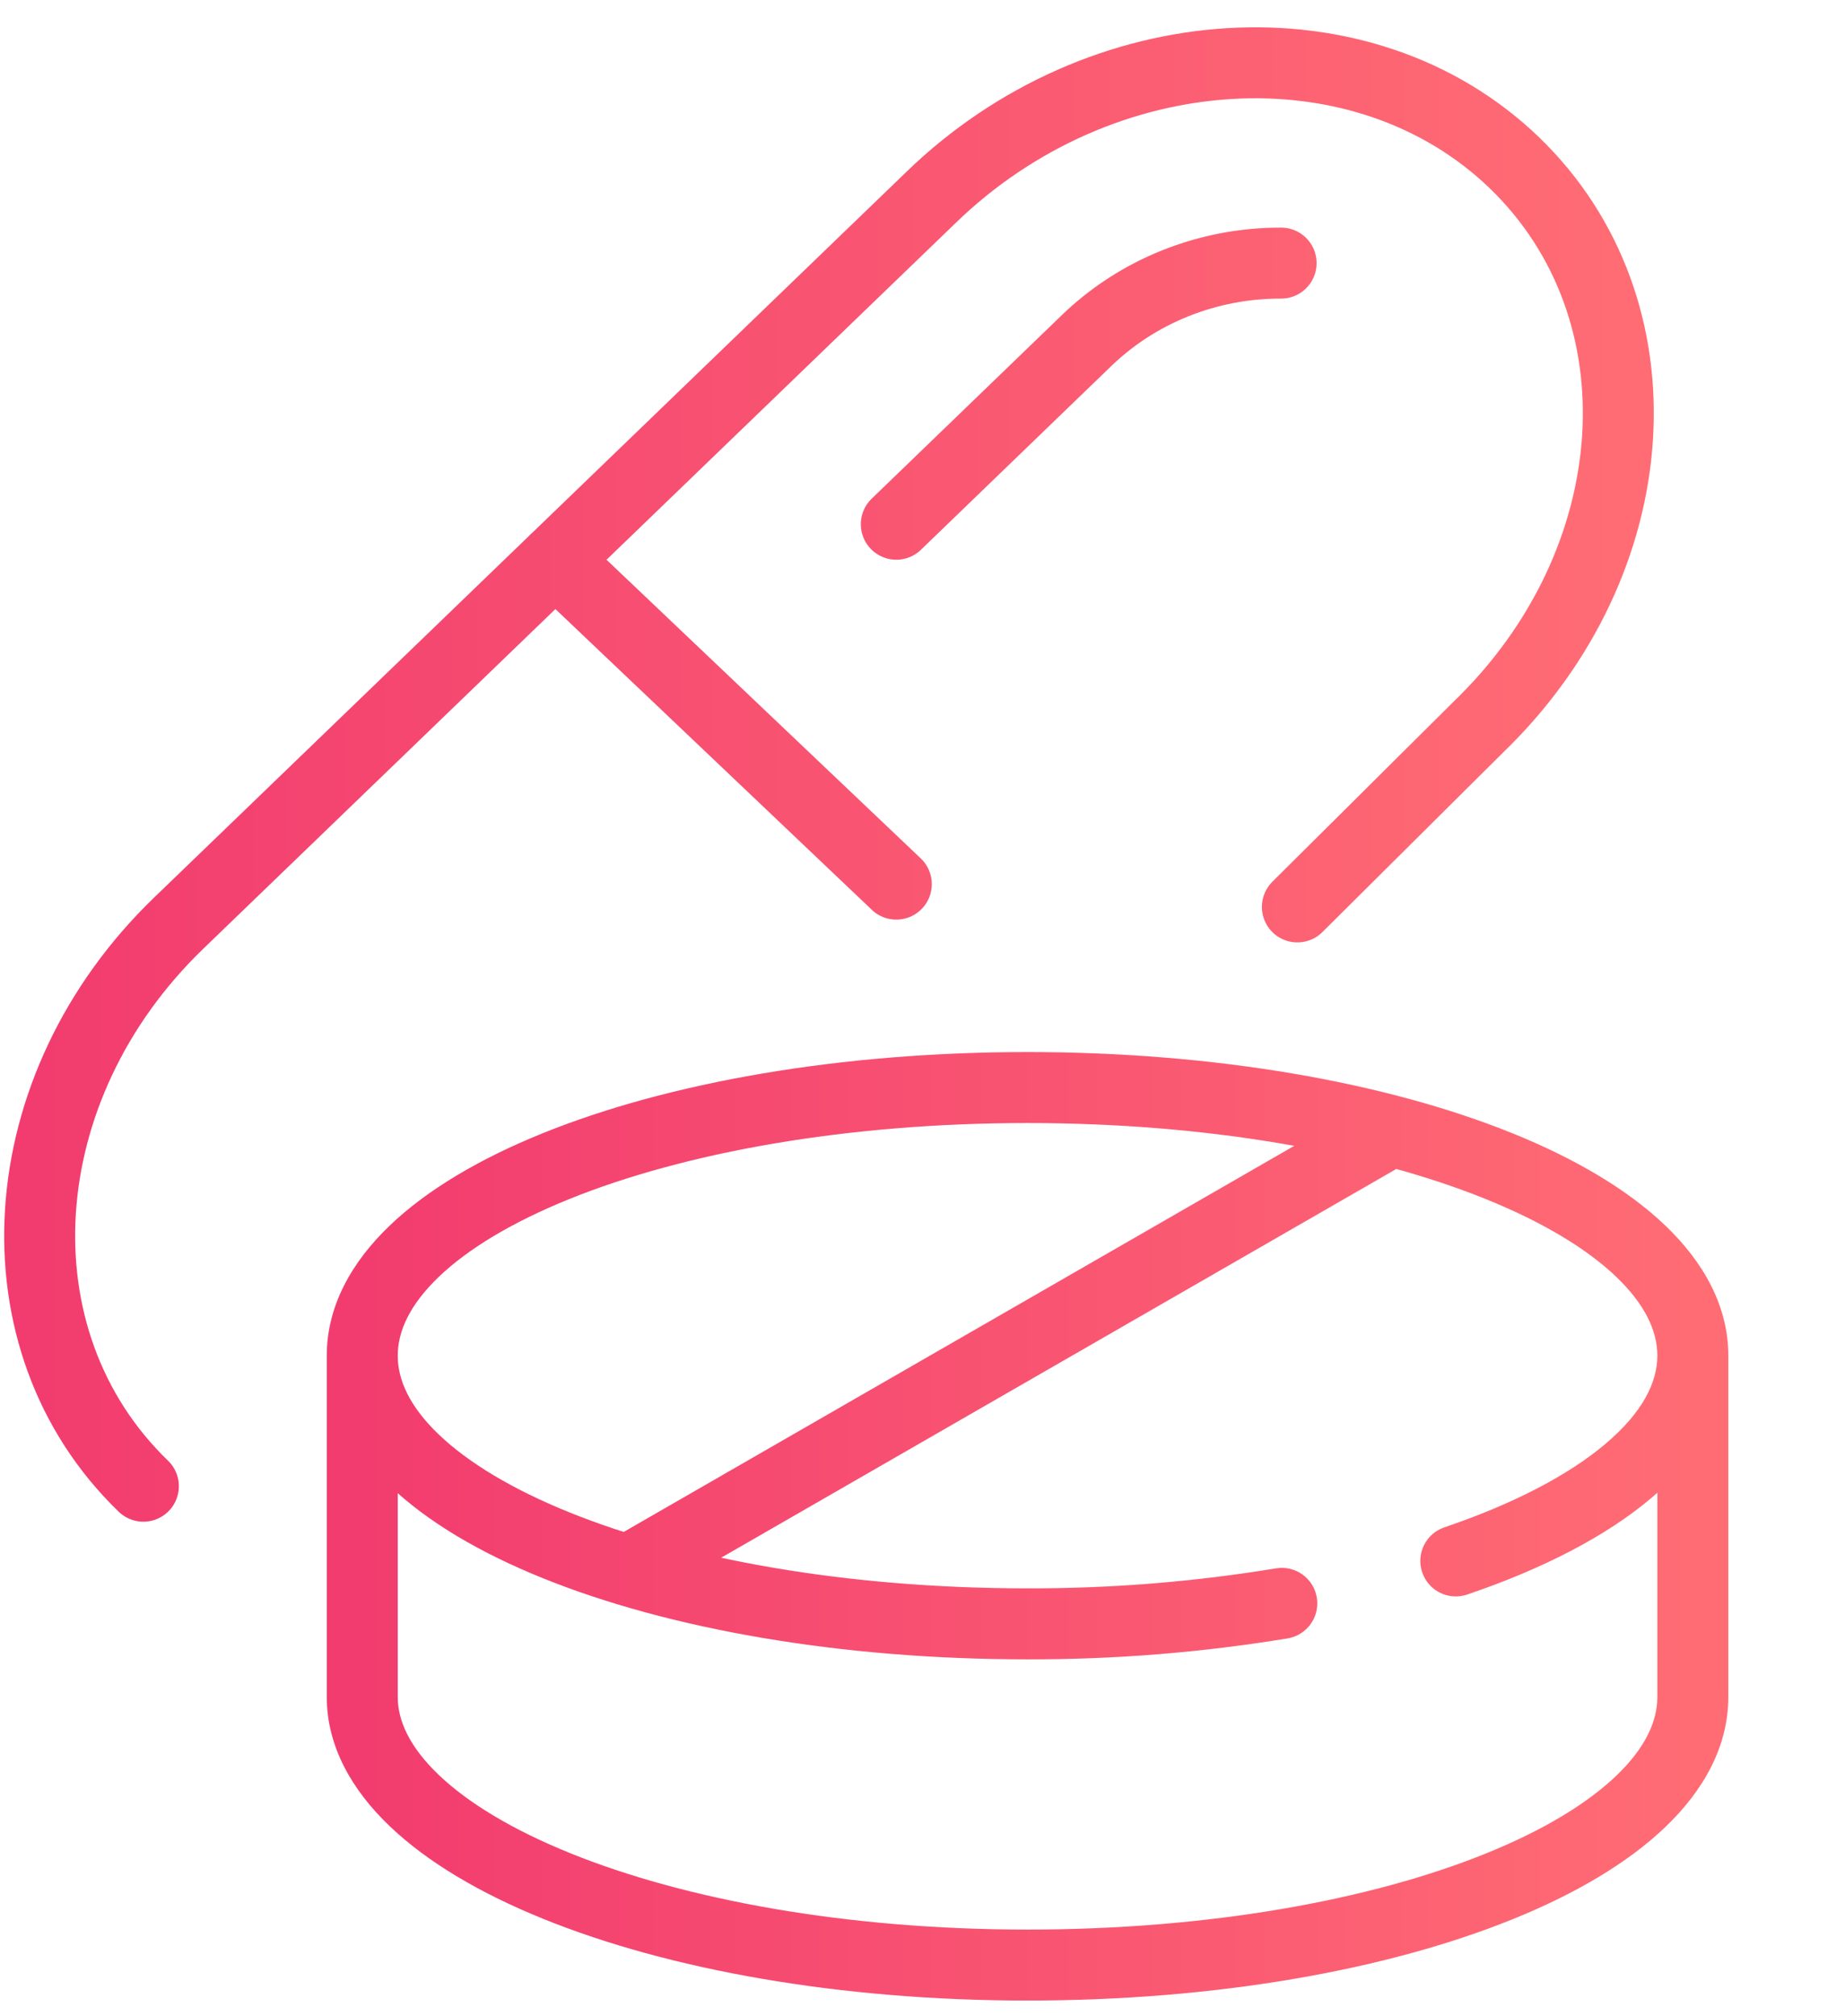
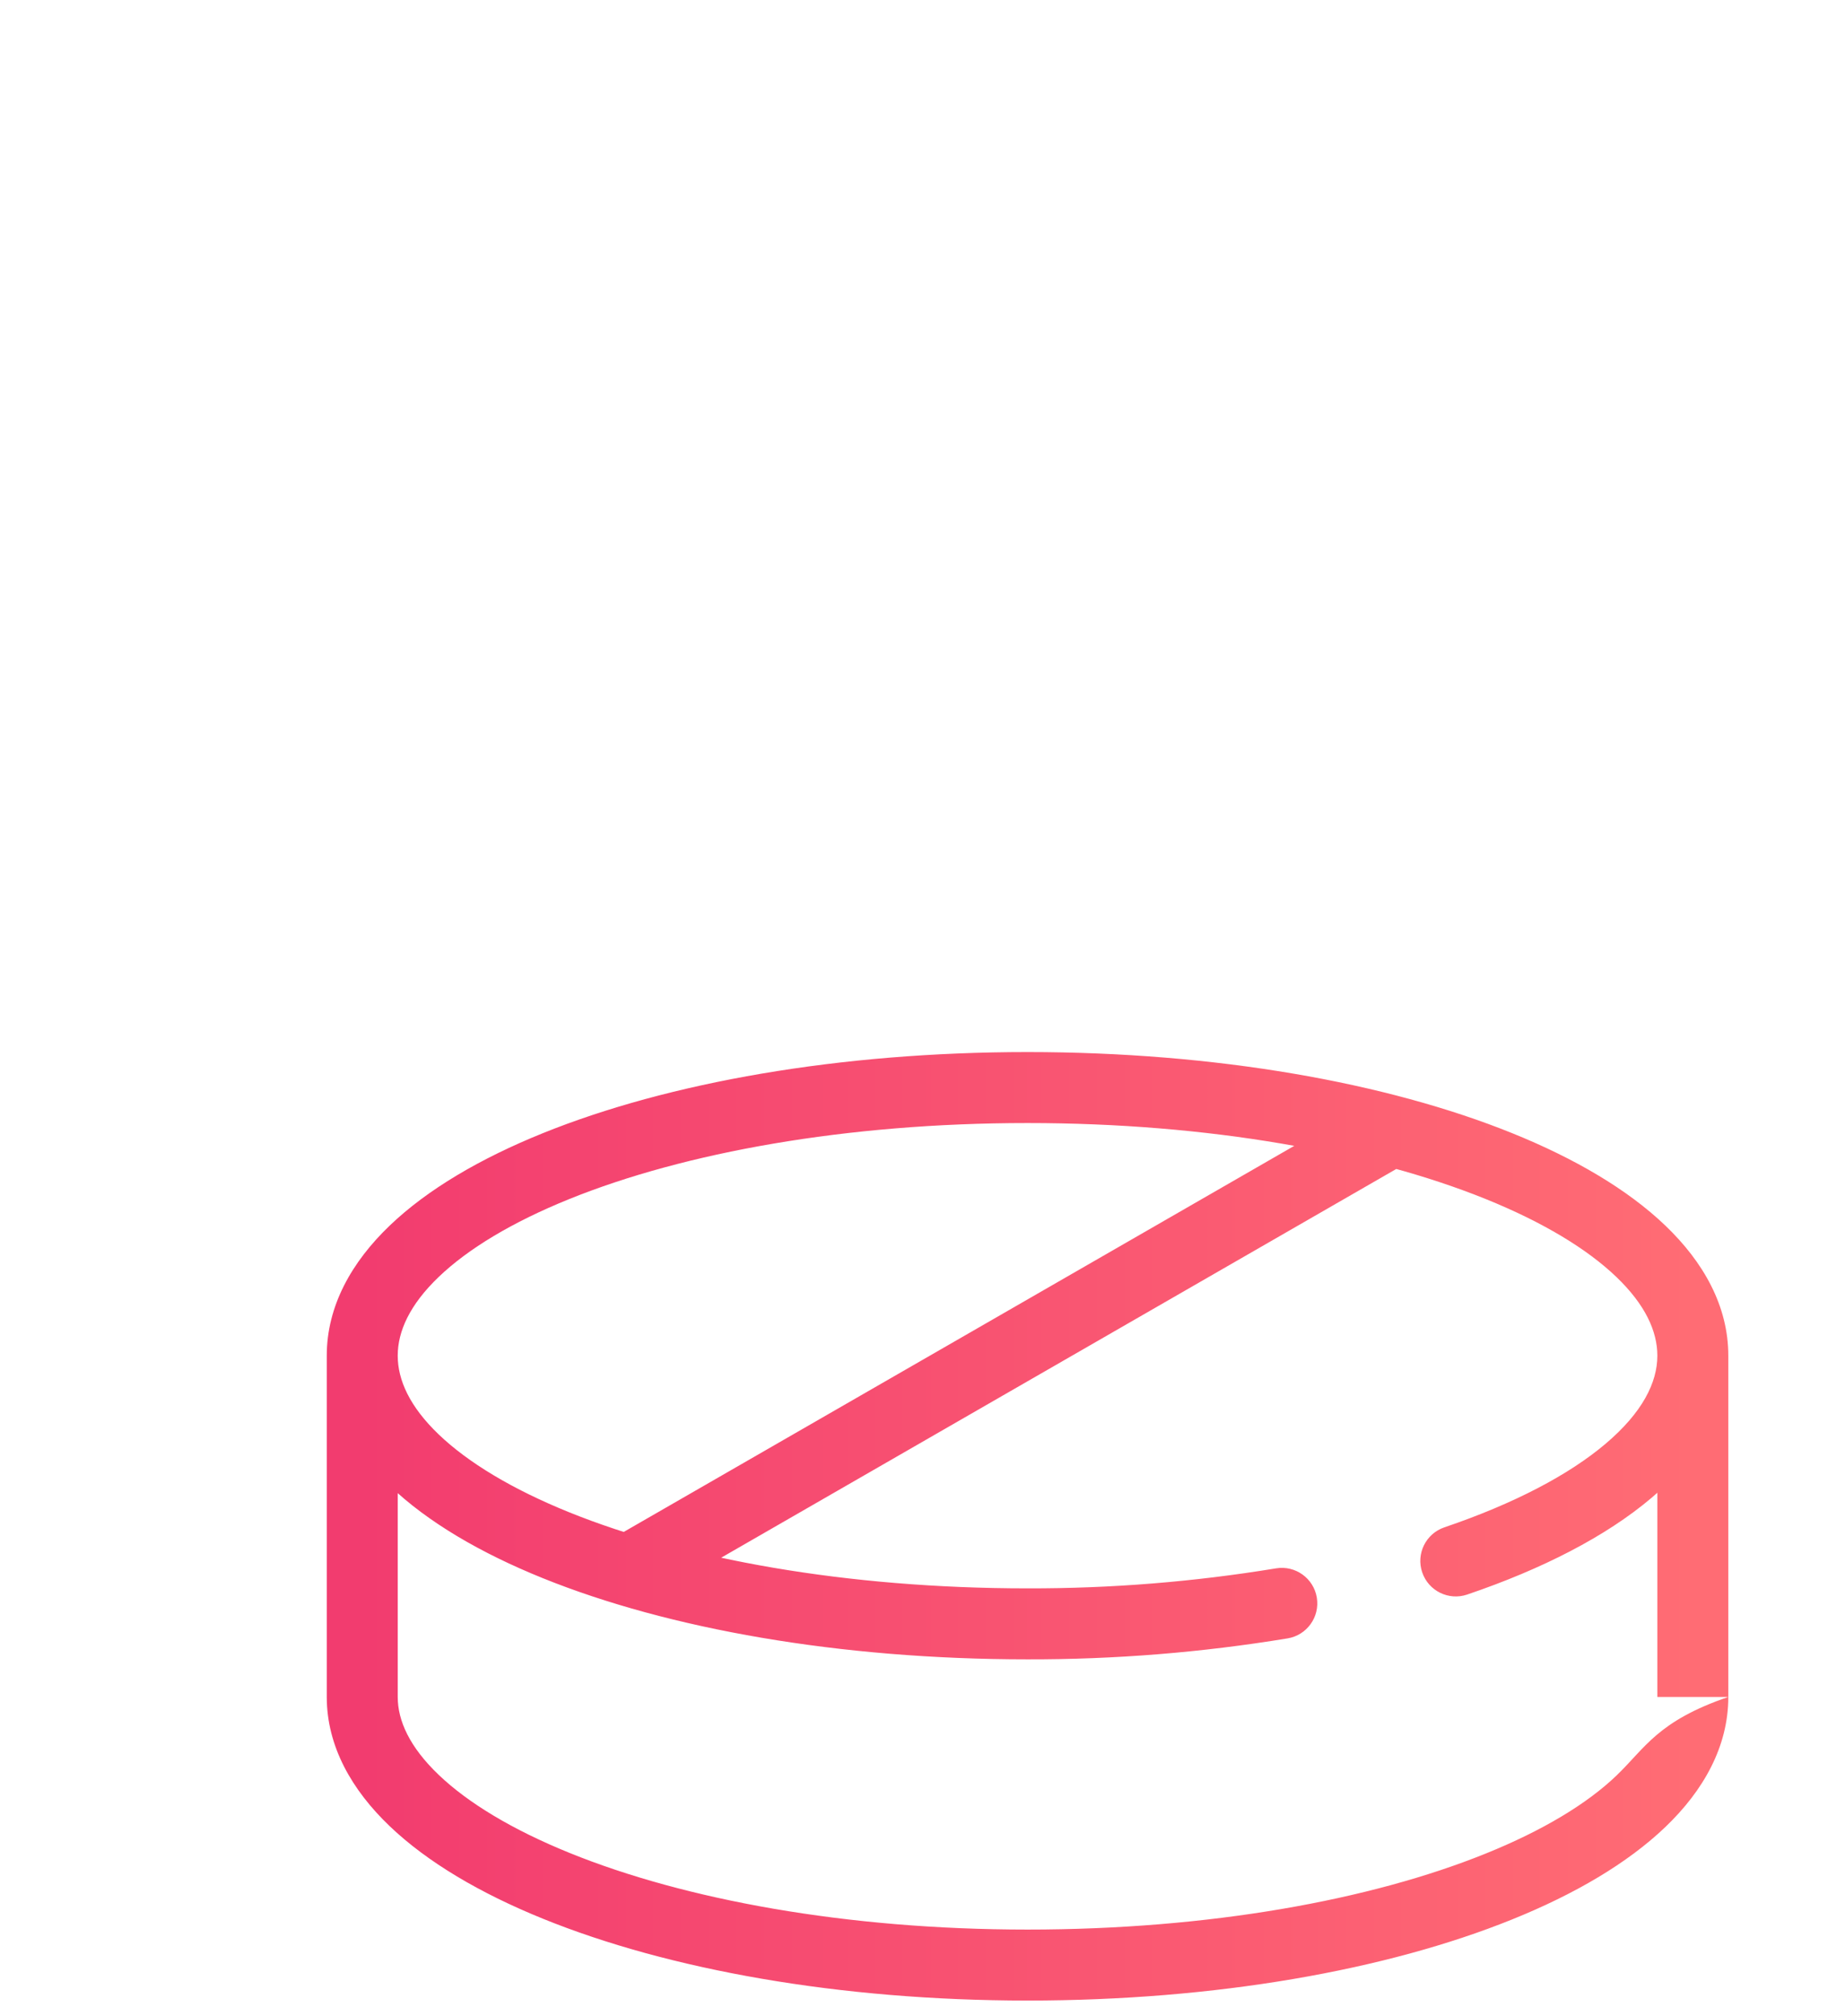
<svg xmlns="http://www.w3.org/2000/svg" width="65" height="71" viewBox="0 0 65 71" fill="none">
-   <path d="M5.051 52.346C-0.282 47.2 0.293 38.28 6.316 32.495L32.782 6.971C38.777 1.145 48.021 0.59 53.355 5.736C58.688 10.883 58.127 19.775 52.09 25.601L45.707 31.943M31.577 18.464L38.233 12.041C39.134 11.159 40.209 10.459 41.394 9.983C42.578 9.507 43.85 9.263 45.134 9.267M31.577 31.14L19.558 19.719" stroke="url(#paint0_linear)" stroke-width="2.5" stroke-linecap="round" stroke-linejoin="round" />
-   <path d="M45.362 57.706C46.043 57.594 46.504 56.951 46.392 56.27C46.28 55.588 45.637 55.127 44.956 55.239L45.362 57.706ZM36.2 57.194L36.203 55.944H36.2V57.194ZM50.886 53.795C50.232 54.017 49.882 54.727 50.105 55.381C50.327 56.034 51.036 56.384 51.69 56.162L50.886 53.795ZM21.515 54.221C20.916 54.565 20.711 55.329 21.055 55.928C21.399 56.526 22.164 56.732 22.762 56.387L21.515 54.221ZM49.638 40.916C50.236 40.572 50.442 39.808 50.097 39.209C49.753 38.611 48.989 38.405 48.391 38.75L49.638 40.916ZM36.2 37.055C29.571 37.055 23.545 38.128 19.13 39.91C16.926 40.8 15.061 41.891 13.728 43.168C12.392 44.448 11.512 45.996 11.512 47.749H14.012C14.012 46.891 14.434 45.954 15.457 44.974C16.484 43.99 18.038 43.047 20.066 42.228C24.114 40.594 29.808 39.555 36.2 39.555V37.055ZM11.512 47.749V59.768H14.012V47.749H11.512ZM11.512 59.768C11.512 61.508 12.396 63.047 13.73 64.321C15.062 65.593 16.924 66.686 19.128 67.58C23.542 69.371 29.569 70.462 36.2 70.462V67.962C29.81 67.962 24.117 66.906 20.068 65.263C18.04 64.441 16.484 63.495 15.456 62.513C14.43 61.533 14.012 60.604 14.012 59.768H11.512ZM36.2 70.462C42.829 70.462 48.855 69.389 53.27 67.606C55.475 66.717 57.339 65.625 58.672 64.349C60.009 63.069 60.889 61.521 60.889 59.768H58.389C58.389 60.625 57.966 61.563 56.943 62.543C55.916 63.526 54.362 64.47 52.334 65.288C48.286 66.923 42.592 67.962 36.2 67.962V70.462ZM60.889 59.768V47.749H58.389V59.768H60.889ZM60.889 47.749C60.889 45.996 60.009 44.448 58.672 43.168C57.339 41.891 55.475 40.8 53.27 39.91C48.855 38.128 42.829 37.055 36.2 37.055V39.555C42.592 39.555 48.286 40.594 52.334 42.228C54.362 43.047 55.916 43.99 56.943 44.974C57.966 45.954 58.389 46.891 58.389 47.749H60.889ZM44.956 55.239C42.063 55.715 39.136 55.951 36.203 55.944L36.197 58.444C39.267 58.451 42.333 58.204 45.362 57.706L44.956 55.239ZM36.2 55.944C29.808 55.944 24.115 54.904 20.066 53.27C18.038 52.451 16.485 51.507 15.457 50.524C14.434 49.544 14.012 48.606 14.012 47.749H11.512C11.512 49.501 12.392 51.049 13.728 52.329C15.061 53.606 16.925 54.698 19.13 55.588C23.545 57.37 29.571 58.444 36.2 58.444V55.944ZM58.389 47.749C58.389 48.696 57.862 49.752 56.569 50.848C55.281 51.94 53.351 52.958 50.886 53.795L51.69 56.162C54.33 55.265 56.575 54.119 58.185 52.755C59.792 51.395 60.889 49.703 60.889 47.749H58.389ZM22.762 56.387L49.638 40.916L48.391 38.75L21.515 54.221L22.762 56.387Z" fill="url(#paint1_linear)" />
+   <path d="M45.362 57.706C46.043 57.594 46.504 56.951 46.392 56.27C46.28 55.588 45.637 55.127 44.956 55.239L45.362 57.706ZM36.2 57.194L36.203 55.944H36.2V57.194ZM50.886 53.795C50.232 54.017 49.882 54.727 50.105 55.381C50.327 56.034 51.036 56.384 51.69 56.162L50.886 53.795ZM21.515 54.221C20.916 54.565 20.711 55.329 21.055 55.928C21.399 56.526 22.164 56.732 22.762 56.387L21.515 54.221ZM49.638 40.916C50.236 40.572 50.442 39.808 50.097 39.209C49.753 38.611 48.989 38.405 48.391 38.75L49.638 40.916ZM36.2 37.055C29.571 37.055 23.545 38.128 19.13 39.91C16.926 40.8 15.061 41.891 13.728 43.168C12.392 44.448 11.512 45.996 11.512 47.749H14.012C14.012 46.891 14.434 45.954 15.457 44.974C16.484 43.99 18.038 43.047 20.066 42.228C24.114 40.594 29.808 39.555 36.2 39.555V37.055ZM11.512 47.749V59.768H14.012V47.749H11.512ZM11.512 59.768C11.512 61.508 12.396 63.047 13.73 64.321C15.062 65.593 16.924 66.686 19.128 67.58C23.542 69.371 29.569 70.462 36.2 70.462V67.962C29.81 67.962 24.117 66.906 20.068 65.263C18.04 64.441 16.484 63.495 15.456 62.513C14.43 61.533 14.012 60.604 14.012 59.768H11.512ZM36.2 70.462C42.829 70.462 48.855 69.389 53.27 67.606C55.475 66.717 57.339 65.625 58.672 64.349C60.009 63.069 60.889 61.521 60.889 59.768C58.389 60.625 57.966 61.563 56.943 62.543C55.916 63.526 54.362 64.47 52.334 65.288C48.286 66.923 42.592 67.962 36.2 67.962V70.462ZM60.889 59.768V47.749H58.389V59.768H60.889ZM60.889 47.749C60.889 45.996 60.009 44.448 58.672 43.168C57.339 41.891 55.475 40.8 53.27 39.91C48.855 38.128 42.829 37.055 36.2 37.055V39.555C42.592 39.555 48.286 40.594 52.334 42.228C54.362 43.047 55.916 43.99 56.943 44.974C57.966 45.954 58.389 46.891 58.389 47.749H60.889ZM44.956 55.239C42.063 55.715 39.136 55.951 36.203 55.944L36.197 58.444C39.267 58.451 42.333 58.204 45.362 57.706L44.956 55.239ZM36.2 55.944C29.808 55.944 24.115 54.904 20.066 53.27C18.038 52.451 16.485 51.507 15.457 50.524C14.434 49.544 14.012 48.606 14.012 47.749H11.512C11.512 49.501 12.392 51.049 13.728 52.329C15.061 53.606 16.925 54.698 19.13 55.588C23.545 57.37 29.571 58.444 36.2 58.444V55.944ZM58.389 47.749C58.389 48.696 57.862 49.752 56.569 50.848C55.281 51.94 53.351 52.958 50.886 53.795L51.69 56.162C54.33 55.265 56.575 54.119 58.185 52.755C59.792 51.395 60.889 49.703 60.889 47.749H58.389ZM22.762 56.387L49.638 40.916L48.391 38.75L21.515 54.221L22.762 56.387Z" fill="url(#paint1_linear)" />
  <defs>
    <linearGradient id="paint0_linear" x1="1.397" y1="32.961" x2="57.014" y2="32.961" gradientUnits="userSpaceOnUse">
      <stop stop-color="#F23C6F" />
      <stop offset="1" stop-color="#FF6C74" />
    </linearGradient>
    <linearGradient id="paint1_linear" x1="12.762" y1="57.261" x2="59.639" y2="57.261" gradientUnits="userSpaceOnUse">
      <stop stop-color="#F23C6F" />
      <stop offset="1" stop-color="#FF6C74" />
    </linearGradient>
  </defs>
</svg>